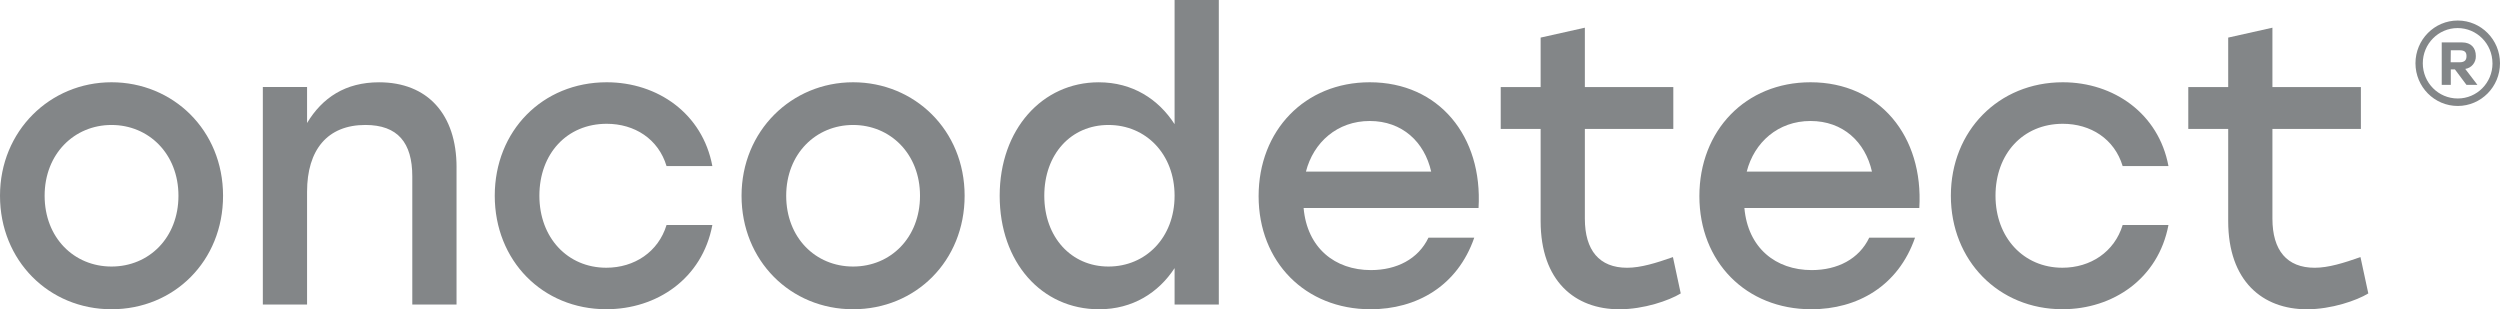
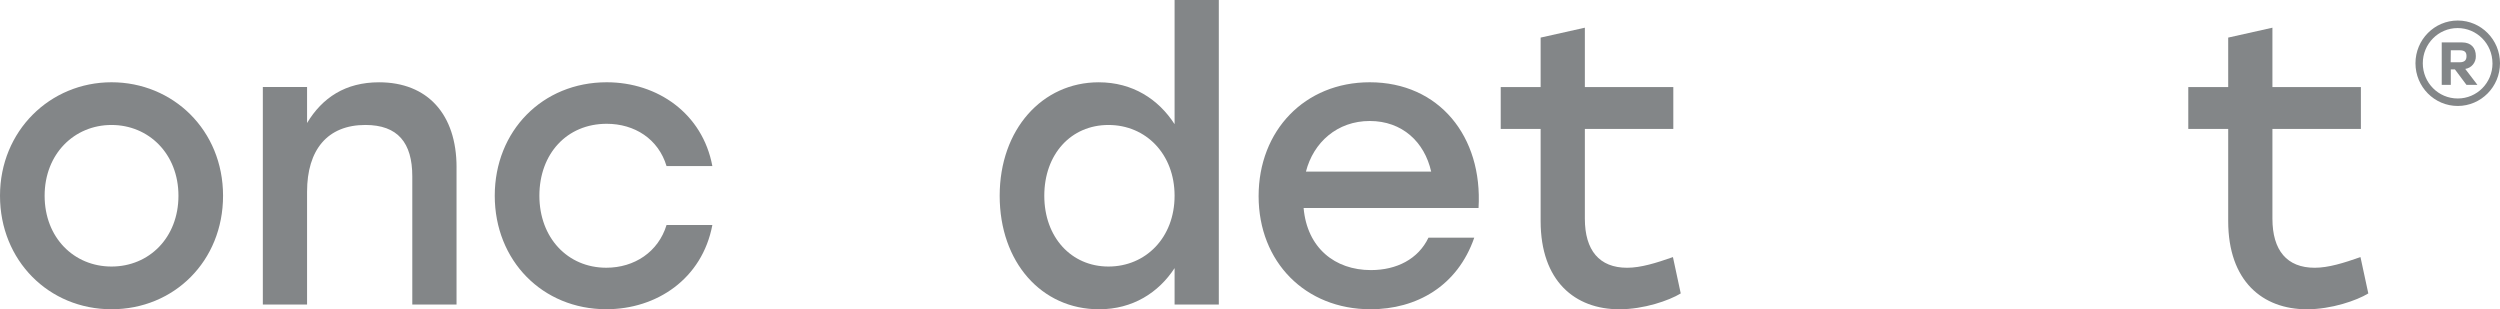
<svg xmlns="http://www.w3.org/2000/svg" width="194" height="24" viewBox="0 0 194 24" fill="none">
  <path d="M194 4.906C194 6.736 192.532 8.221 190.722 8.223C188.909 8.223 187.442 6.74 187.44 4.91C187.44 3.081 188.907 1.595 190.718 1.593H190.722C192.532 1.593 193.998 3.077 194 4.906ZM193.415 4.906C193.413 3.398 192.201 2.176 190.708 2.178C189.215 2.18 188.007 3.405 188.009 4.914C188.011 6.423 189.223 7.644 190.716 7.642H190.72C192.205 7.646 193.413 6.433 193.417 4.932C193.417 4.924 193.417 4.914 193.417 4.906H193.415ZM191.303 5.348L192.25 6.588H191.4L190.502 5.385H190.182V6.588H189.478V3.291H191.057C191.761 3.291 192.125 3.721 192.125 4.347C192.145 4.843 191.792 5.275 191.305 5.348H191.303ZM190.172 4.833H190.852C191.266 4.833 191.4 4.66 191.4 4.355C191.4 4.05 191.266 3.9 190.852 3.9H190.182L190.172 4.833Z" fill="#838688" />
  <path d="M17.309 15.19C17.309 20.254 13.512 23.998 8.653 23.998C3.795 23.998 0 20.224 0 15.19C0 10.155 3.886 6.384 8.653 6.384C13.421 6.384 17.309 10.096 17.309 15.19ZM3.463 15.19C3.463 18.444 5.74 20.683 8.653 20.683C11.567 20.683 13.848 18.444 13.848 15.19C13.848 11.936 11.54 9.698 8.653 9.698C5.767 9.698 3.463 11.938 3.463 15.19Z" fill="#838688" />
  <path d="M35.427 12.982V23.63H31.994V13.687C31.994 11.077 30.87 9.697 28.352 9.697C25.405 9.697 23.828 11.631 23.828 14.883V23.63H20.396V6.752H23.828V9.545C25.011 7.581 26.802 6.386 29.416 6.386C33.179 6.386 35.429 8.871 35.429 12.984L35.427 12.982Z" fill="#838688" />
  <path d="M38.393 15.19C38.393 10.157 42.098 6.384 47.08 6.384C51.028 6.384 54.519 8.808 55.279 12.889H51.724C51.087 10.772 49.235 9.606 47.08 9.606C43.983 9.606 41.856 11.938 41.856 15.19C41.856 18.442 44.041 20.776 47.047 20.776C49.233 20.776 51.087 19.547 51.724 17.461H55.279C54.49 21.634 50.966 23.996 47.048 23.996C42.098 23.996 38.393 20.222 38.393 15.188V15.19Z" fill="#838688" />
-   <path d="M74.855 15.19C74.855 20.254 71.058 23.998 66.199 23.998C61.34 23.998 57.544 20.224 57.544 15.19C57.544 10.155 61.43 6.384 66.199 6.384C70.968 6.384 74.855 10.096 74.855 15.19ZM61.009 15.19C61.009 18.444 63.285 20.683 66.199 20.683C69.113 20.683 71.393 18.444 71.393 15.19C71.393 11.936 69.086 9.698 66.199 9.698C63.313 9.698 61.009 11.938 61.009 15.19Z" fill="#838688" />
  <path d="M94.58 0V23.632H91.148V20.807C89.903 22.712 87.899 24 85.288 24C80.822 24 77.575 20.348 77.575 15.192C77.575 10.035 80.885 6.386 85.258 6.386C87.899 6.386 89.903 7.705 91.148 9.637V0.002H94.58V0ZM91.148 15.19C91.148 11.967 88.932 9.698 86.016 9.698C83.101 9.698 81.037 11.97 81.037 15.19C81.037 18.41 83.13 20.683 86.016 20.683C88.903 20.683 91.148 18.444 91.148 15.19Z" fill="#838688" />
  <path d="M114.735 16.141H101.16C101.433 19.241 103.59 20.959 106.383 20.959C108.389 20.959 110.059 20.098 110.849 18.444H114.402C113.096 22.218 109.907 23.998 106.354 23.998C101.281 23.998 97.668 20.317 97.668 15.221C97.668 10.126 101.252 6.384 106.292 6.384C111.667 6.384 115.068 10.587 114.735 16.141ZM101.341 13.317H111.059C110.543 11.016 108.812 9.389 106.292 9.389C103.772 9.389 101.92 11.048 101.341 13.317Z" fill="#838688" />
  <path d="M130.424 22.771C129.514 23.324 127.571 24 125.657 24C122.227 24 119.553 21.822 119.553 17.155V10.006H116.456V6.754H119.553V2.917L122.985 2.149V6.754H129.849V10.006H122.985V16.972C122.985 19.428 124.109 20.778 126.265 20.778C127.327 20.778 128.514 20.409 129.82 19.95L130.426 22.773L130.424 22.771Z" fill="#838688" />
-   <path d="M148.939 16.141H135.365C135.638 19.241 137.795 20.959 140.588 20.959C142.594 20.959 144.264 20.098 145.053 18.444H148.606C147.3 22.218 144.112 23.998 140.559 23.998C135.486 23.998 131.872 20.317 131.872 15.221C131.872 10.126 135.456 6.384 140.496 6.384C145.872 6.384 149.273 10.587 148.939 16.141ZM135.546 13.317H145.264C144.747 11.016 143.017 9.389 140.496 9.389C137.976 9.389 136.125 11.048 135.546 13.317Z" fill="#838688" />
-   <path d="M151.387 15.19C151.387 10.157 155.092 6.384 160.074 6.384C164.023 6.384 167.513 8.808 168.273 12.889H164.718C164.081 10.772 162.23 9.606 160.074 9.606C156.977 9.606 154.851 11.938 154.851 15.19C154.851 18.442 157.036 20.776 160.041 20.776C162.228 20.776 164.081 19.547 164.718 17.461H168.273C167.484 21.634 163.96 23.996 160.043 23.996C155.092 23.996 151.387 20.222 151.387 15.188V15.19Z" fill="#838688" />
  <path d="M183.78 22.771C182.869 23.324 180.926 24 179.012 24C175.582 24 172.908 21.822 172.908 17.155V10.006H169.811V6.754H172.908V2.917L176.34 2.149V6.754H183.205V10.006H176.34V16.972C176.34 19.428 177.465 20.778 179.62 20.778C180.683 20.778 181.87 20.409 183.173 19.95L183.781 22.773L183.78 22.771Z" fill="#838688" />
</svg>